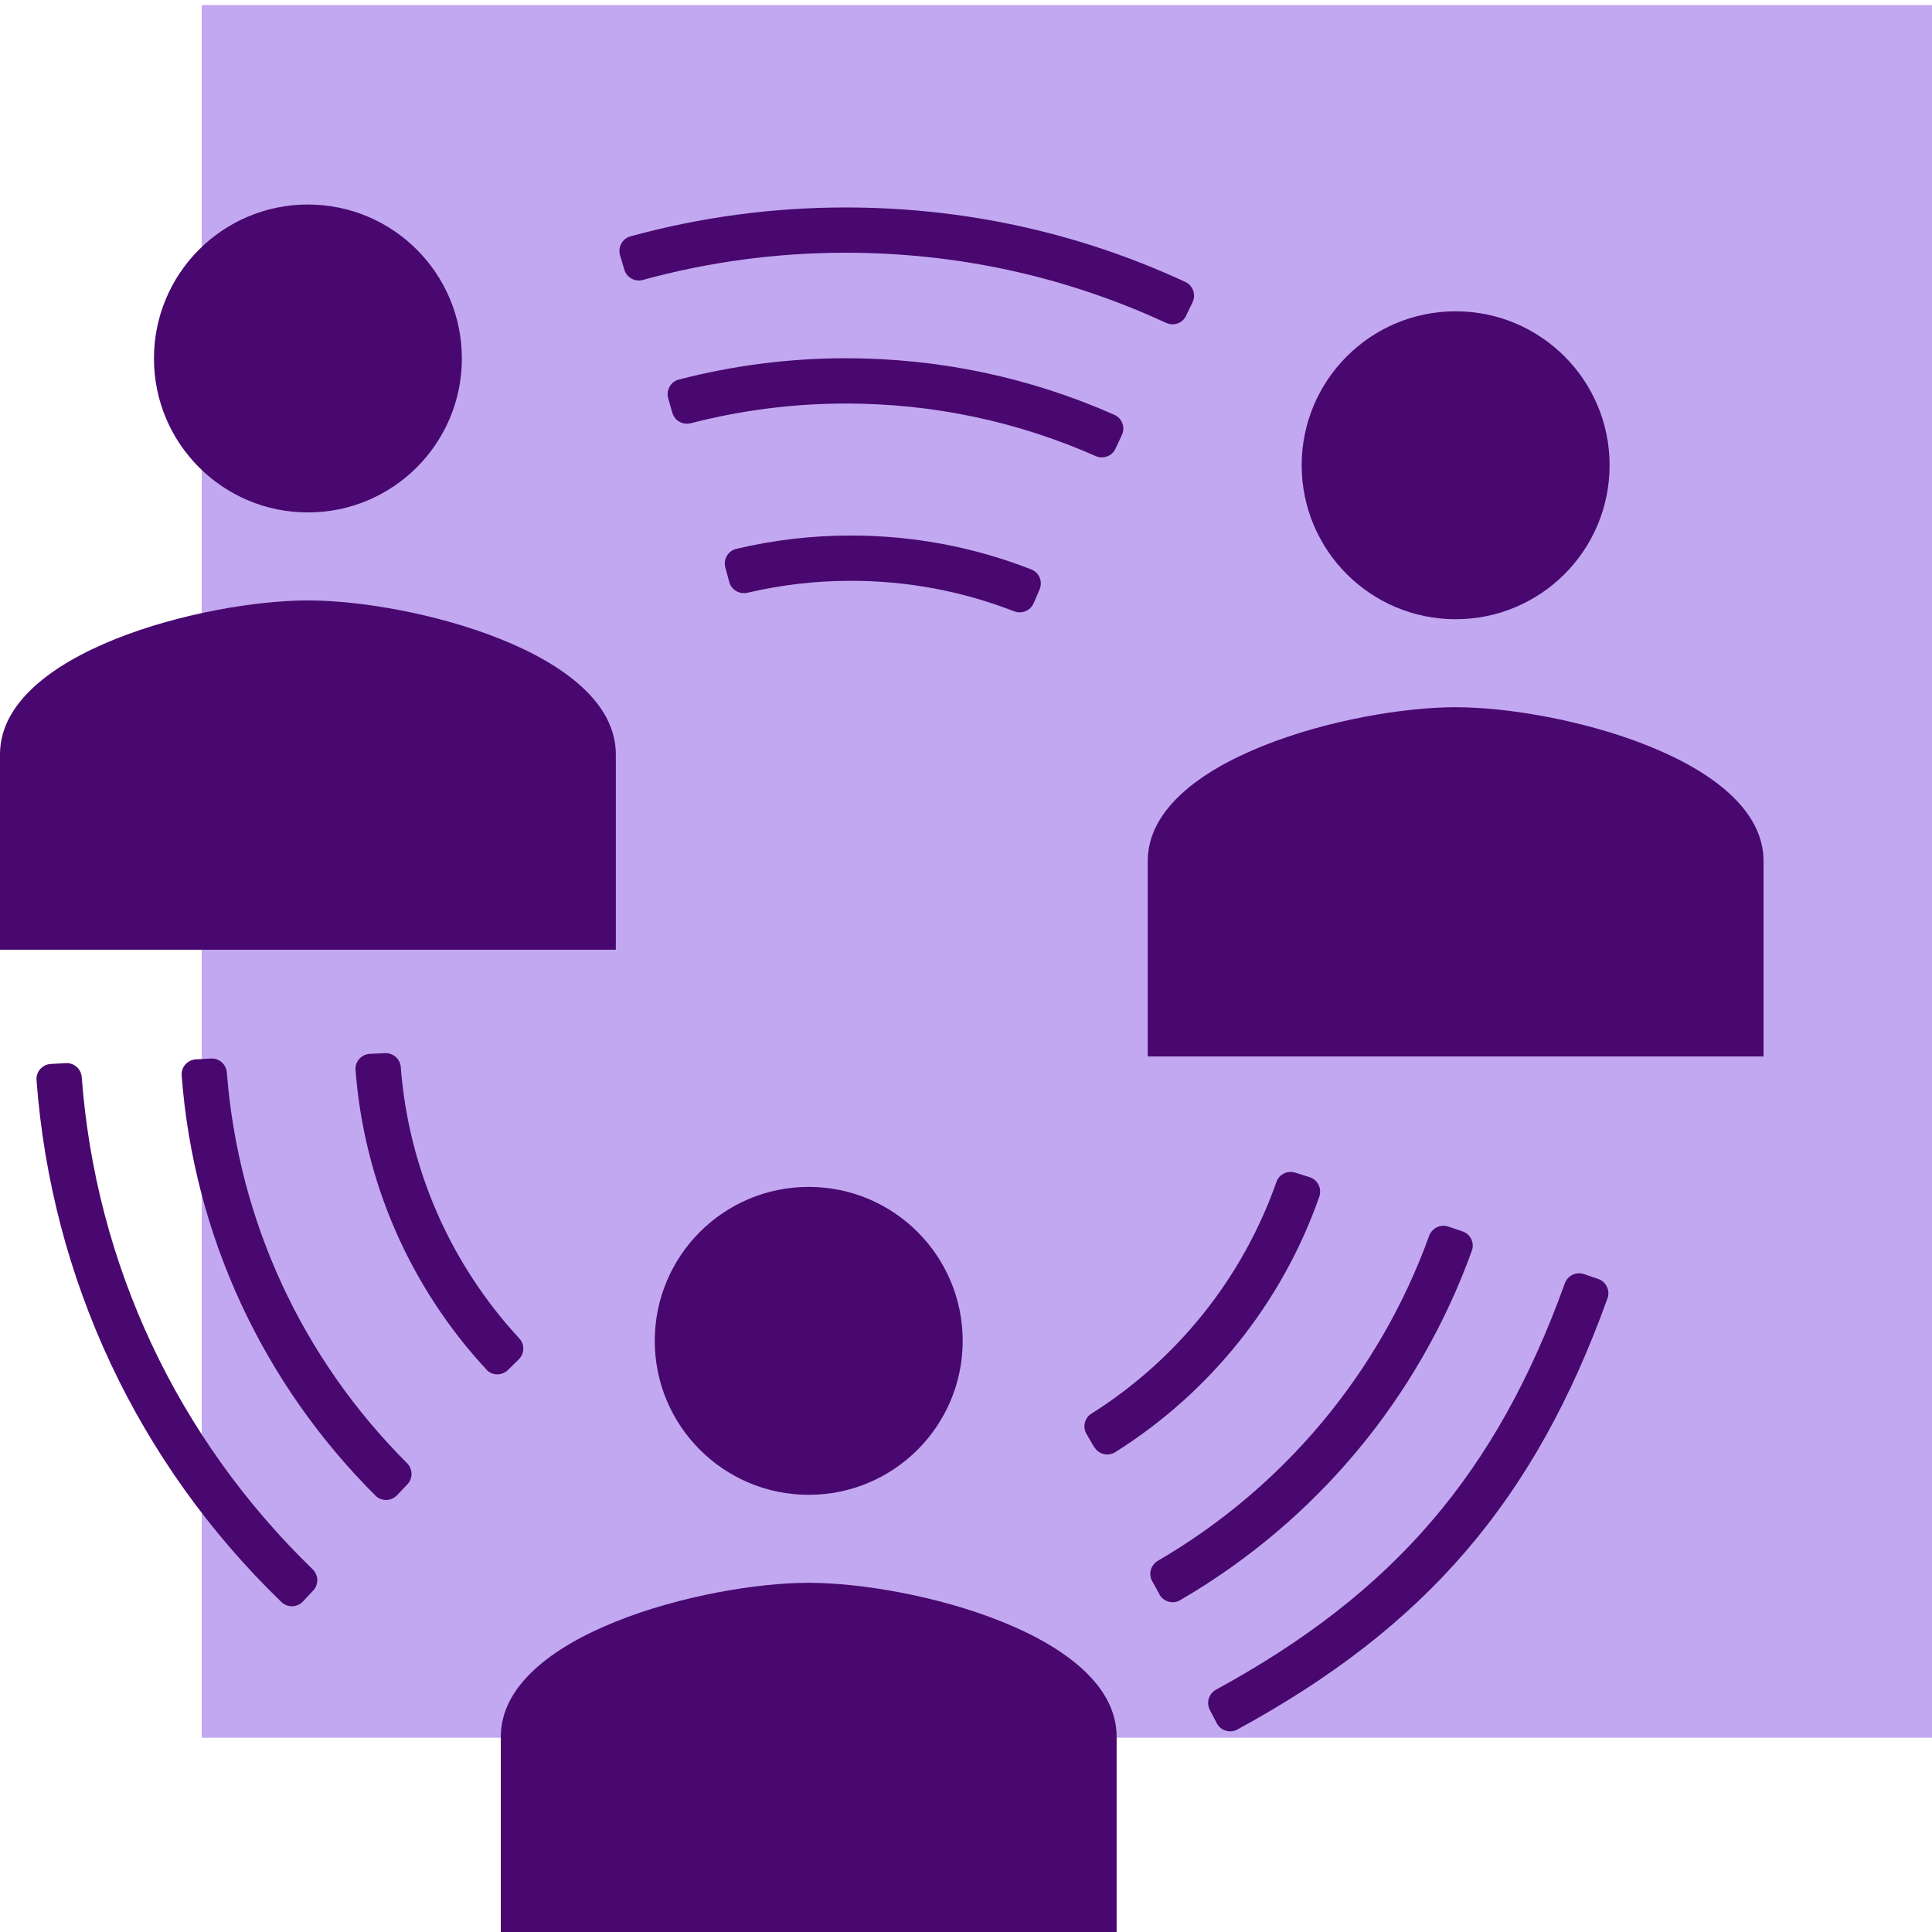
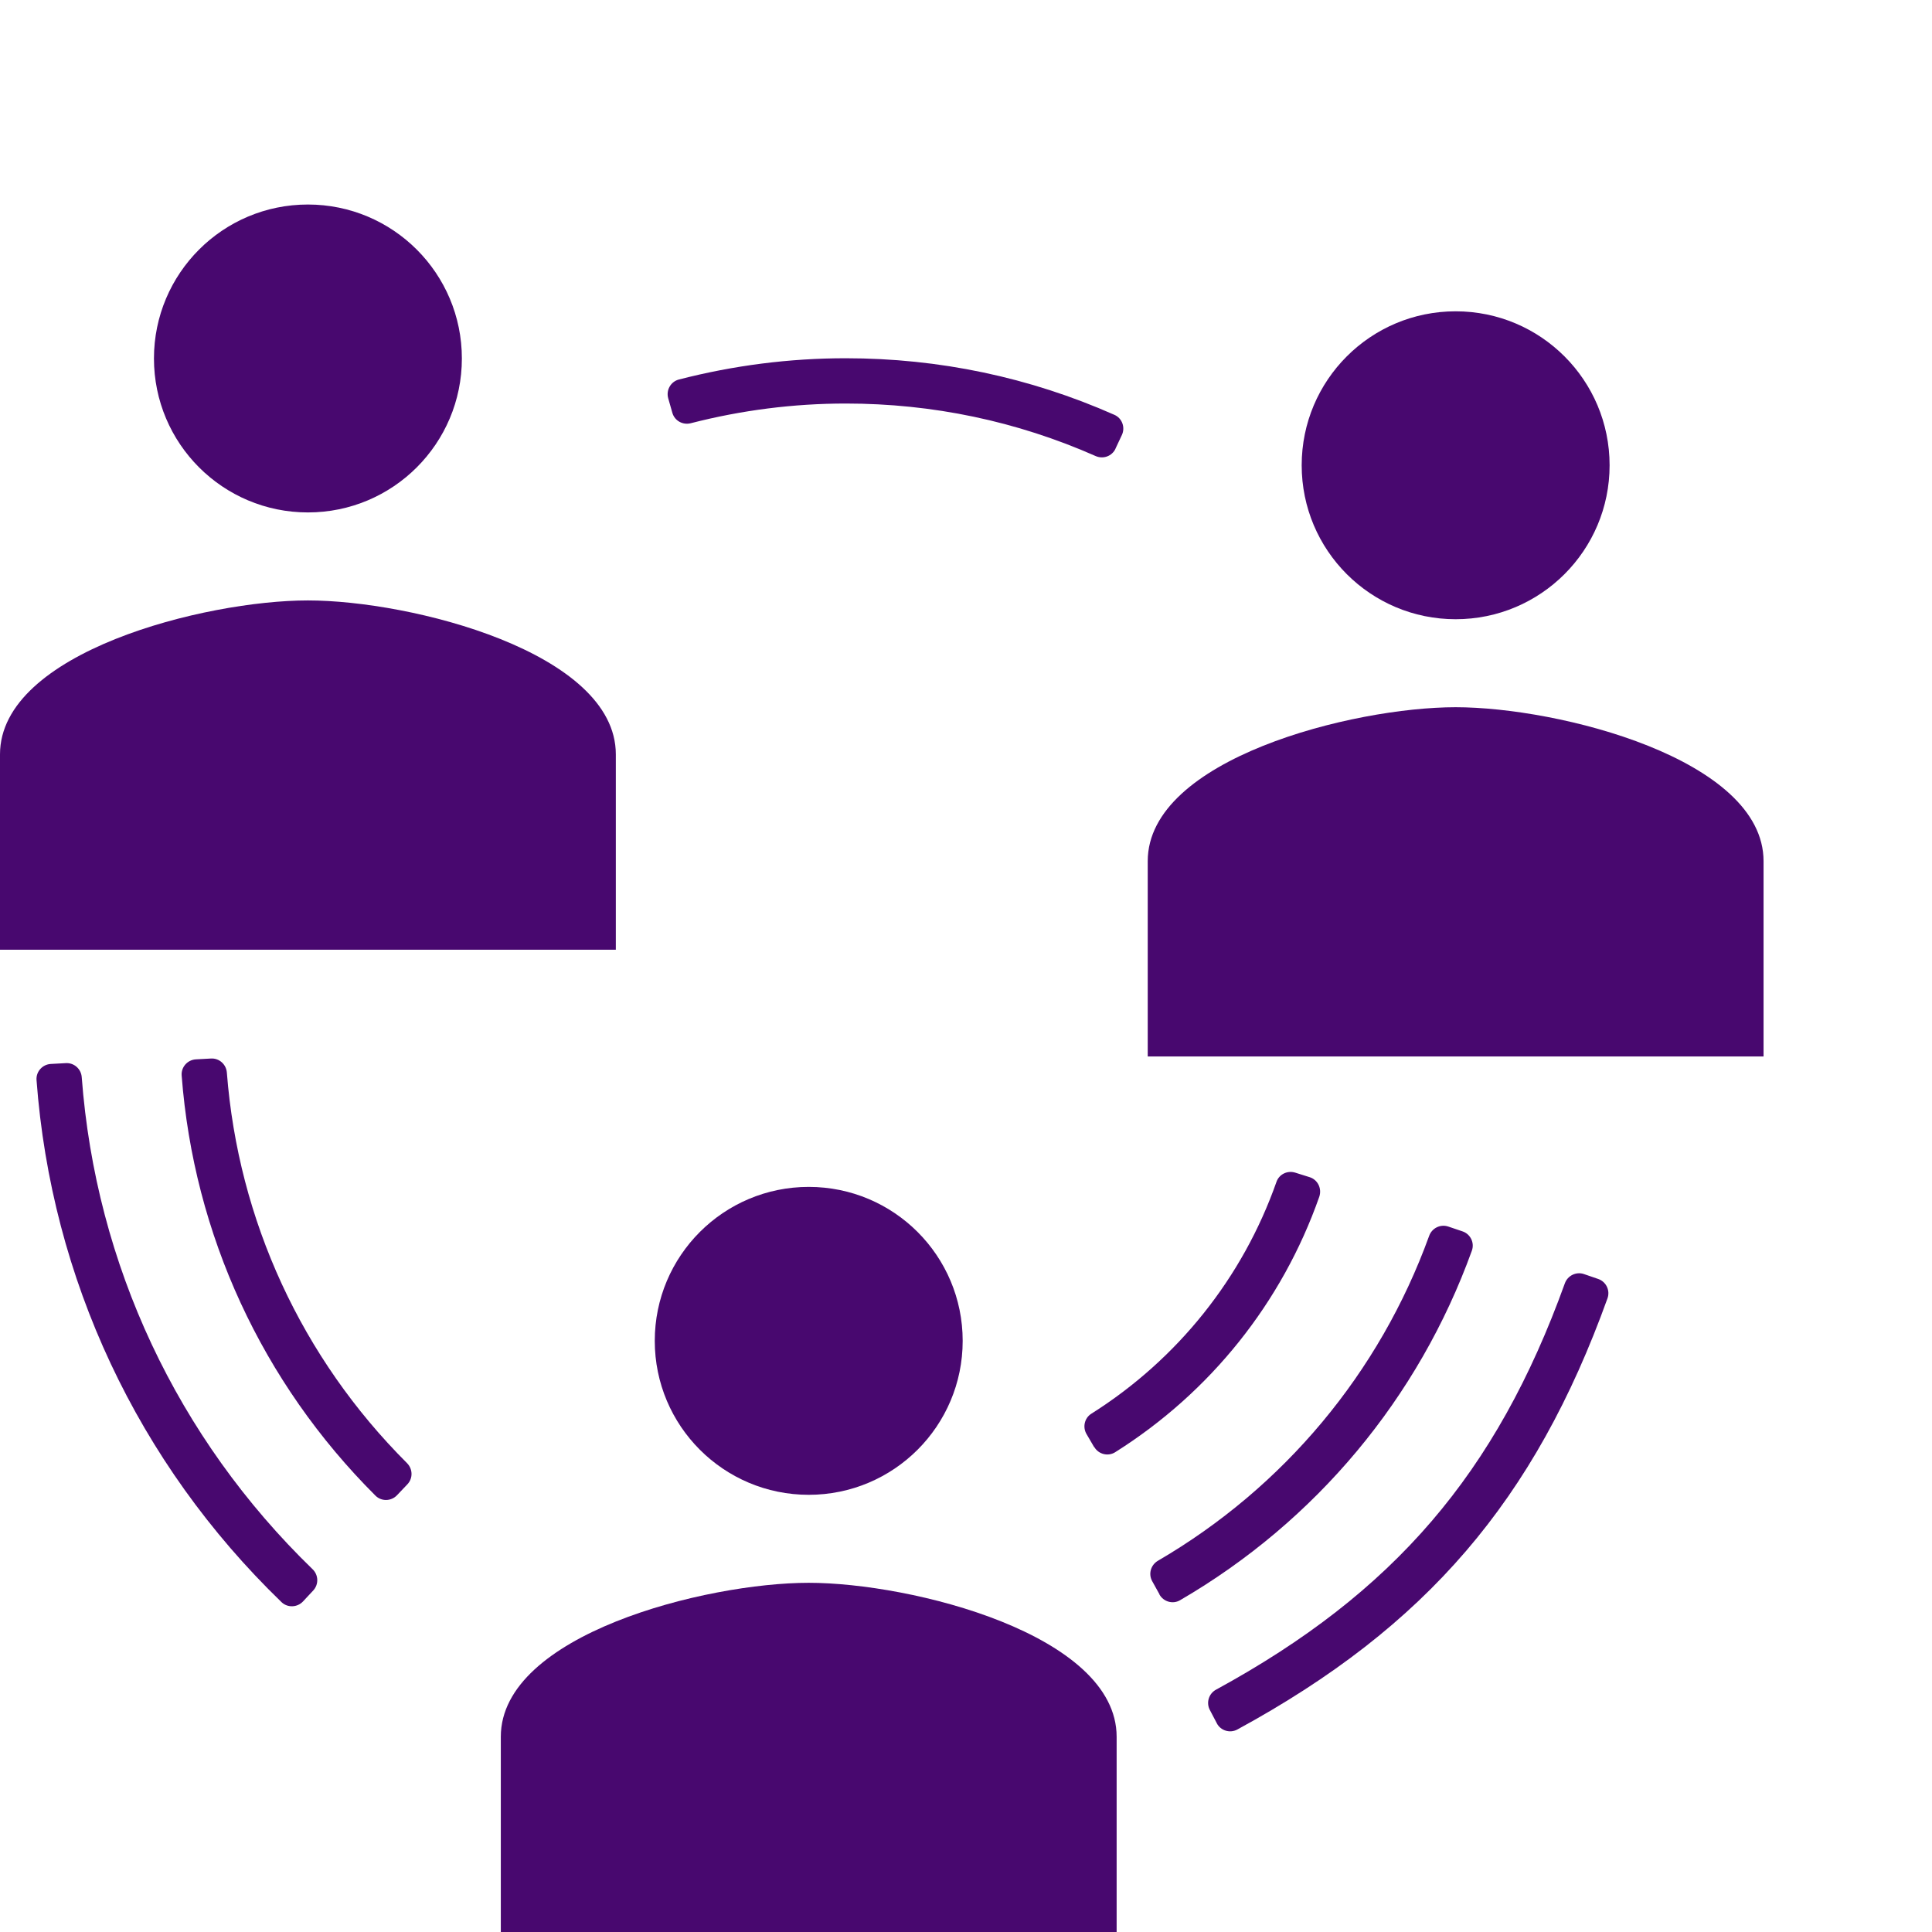
<svg xmlns="http://www.w3.org/2000/svg" id="Layer_1" data-name="Layer 1" viewBox="0 0 256 256">
  <defs>
    <style>
      .cls-1 {
        fill: #48086f;
      }

      .cls-1, .cls-2 {
        stroke-width: 0px;
      }

      .cls-2 {
        fill: #c2a8f0;
      }
    </style>
  </defs>
-   <rect class="cls-2" x="26.73" y=".67" width="229.59" height="229.59" />
  <g>
    <path class="cls-1" d="m192.88,41.25c-11.27,0-20.4,9.13-20.4,20.4s9.13,20.4,20.4,20.4,20.4-9.13,20.4-20.4-9.13-20.4-20.4-20.4Zm0,52.46c-13.62,0-40.8,6.84-40.8,20.4v25.88h81.6v-25.88c0-13.56-27.18-20.4-40.8-20.4Z" />
    <path class="cls-1" d="m40.8,27.1c-11.27,0-20.4,9.13-20.4,20.4s9.13,20.4,20.4,20.4,20.4-9.13,20.4-20.4-9.13-20.4-20.4-20.4Zm0,52.46c-13.62,0-40.8,6.84-40.8,20.4v25.88h81.6v-25.88c0-13.56-27.18-20.4-40.8-20.4Z" />
    <path class="cls-1" d="m107.16,157.27c-11.27,0-20.4,9.13-20.4,20.4s9.13,20.4,20.4,20.4,20.4-9.13,20.4-20.4-9.13-20.4-20.4-20.4Zm0,52.46c-13.62,0-40.8,6.84-40.8,20.4v25.88h81.6v-25.88c0-13.56-27.18-20.4-40.8-20.4Z" />
    <g>
      <path class="cls-1" d="m147.81,59.46c-.47.99-1.63,1.41-2.63.97-10.46-4.62-21.6-6.96-33.12-6.96-6.91,0-13.8.88-20.53,2.61-1.06.27-2.14-.33-2.44-1.38l-.55-1.93c-.3-1.07.33-2.2,1.41-2.48,7.24-1.87,14.66-2.82,22.1-2.82,12.39,0,24.37,2.52,35.62,7.5,1.02.45,1.46,1.67.98,2.68l-.85,1.81Z" />
-       <path class="cls-1" d="m157.16,41.85c-.48.99-1.65,1.39-2.65.93-13.35-6.16-27.62-9.29-42.47-9.29-9.11,0-18.13,1.21-26.85,3.6-1.06.29-2.15-.3-2.46-1.35l-.57-1.92c-.32-1.07.3-2.2,1.37-2.5,9.26-2.54,18.84-3.83,28.5-3.83,15.74,0,30.89,3.32,45.04,9.87,1.01.47,1.43,1.69.95,2.69l-.87,1.8Z" />
      <path class="cls-1" d="m37.29,212.28c-19.04-18.41-30.49-42.83-32.45-69.17-.08-1.11.78-2.07,1.89-2.13l2-.11c1.09-.06,2.02.77,2.1,1.86,1.86,24.82,12.66,47.83,30.59,65.2.79.76.83,2.01.09,2.81l-1.36,1.46c-.76.81-2.05.86-2.85.09Z" />
      <path class="cls-1" d="m161.24,228.35l-.93-1.77c-.51-.97-.14-2.17.82-2.69,23.57-12.85,37.14-28.66,46.22-53.84.37-1.03,1.5-1.58,2.53-1.23l1.89.65c1.05.36,1.61,1.52,1.23,2.57-9.63,26.74-24.02,43.51-49.05,57.13-.98.53-2.21.15-2.72-.83Z" />
      <path class="cls-1" d="m49.75,198.18c-15.02-14.98-24.08-34.61-25.68-55.68-.08-1.11.78-2.07,1.89-2.13l2-.11c1.09-.06,2.01.77,2.1,1.86,1.51,19.58,9.92,37.82,23.87,51.75.77.77.81,2.01.05,2.81l-1.38,1.45c-.77.81-2.06.84-2.85.05Z" />
-       <path class="cls-1" d="m64.46,181.48c-10.13-10.92-16.23-24.89-17.35-39.72-.08-1.11.79-2.07,1.91-2.12l2-.09c1.07-.05,2,.75,2.08,1.82,1.03,13.43,6.55,26.08,15.72,35.99.73.78.68,2.01-.08,2.76l-1.43,1.41c-.8.78-2.09.78-2.85-.04Z" />
-       <path class="cls-1" d="m136.96,79.93c-.43,1-1.58,1.46-2.59,1.07-6.9-2.69-14.17-4.04-21.65-4.04-4.6,0-9.19.53-13.67,1.58-1.06.25-2.14-.37-2.42-1.42l-.52-1.93c-.29-1.08.36-2.2,1.44-2.46,4.97-1.18,10.07-1.77,15.17-1.77,8.27,0,16.32,1.51,23.95,4.5,1.04.41,1.52,1.61,1.08,2.64l-.79,1.84Z" />
      <path class="cls-1" d="m153.64,211.26l-.97-1.75c-.53-.96-.18-2.15.76-2.7,16.7-9.74,29.37-24.91,35.94-43.05.37-1.03,1.48-1.58,2.52-1.24l1.89.64c1.06.35,1.63,1.51,1.25,2.56-7.05,19.53-20.68,35.86-38.67,46.32-.96.56-2.2.2-2.74-.78Z" />
      <path class="cls-1" d="m144.98,191.75l-1.01-1.73c-.54-.92-.27-2.12.63-2.69,11.44-7.22,20.07-18.02,24.54-30.73.35-1.01,1.46-1.54,2.48-1.22l1.91.6c1.09.34,1.65,1.52,1.28,2.6-4.92,14.01-14.43,25.91-27.05,33.85-.94.59-2.2.27-2.76-.69Z" />
    </g>
  </g>
</svg>